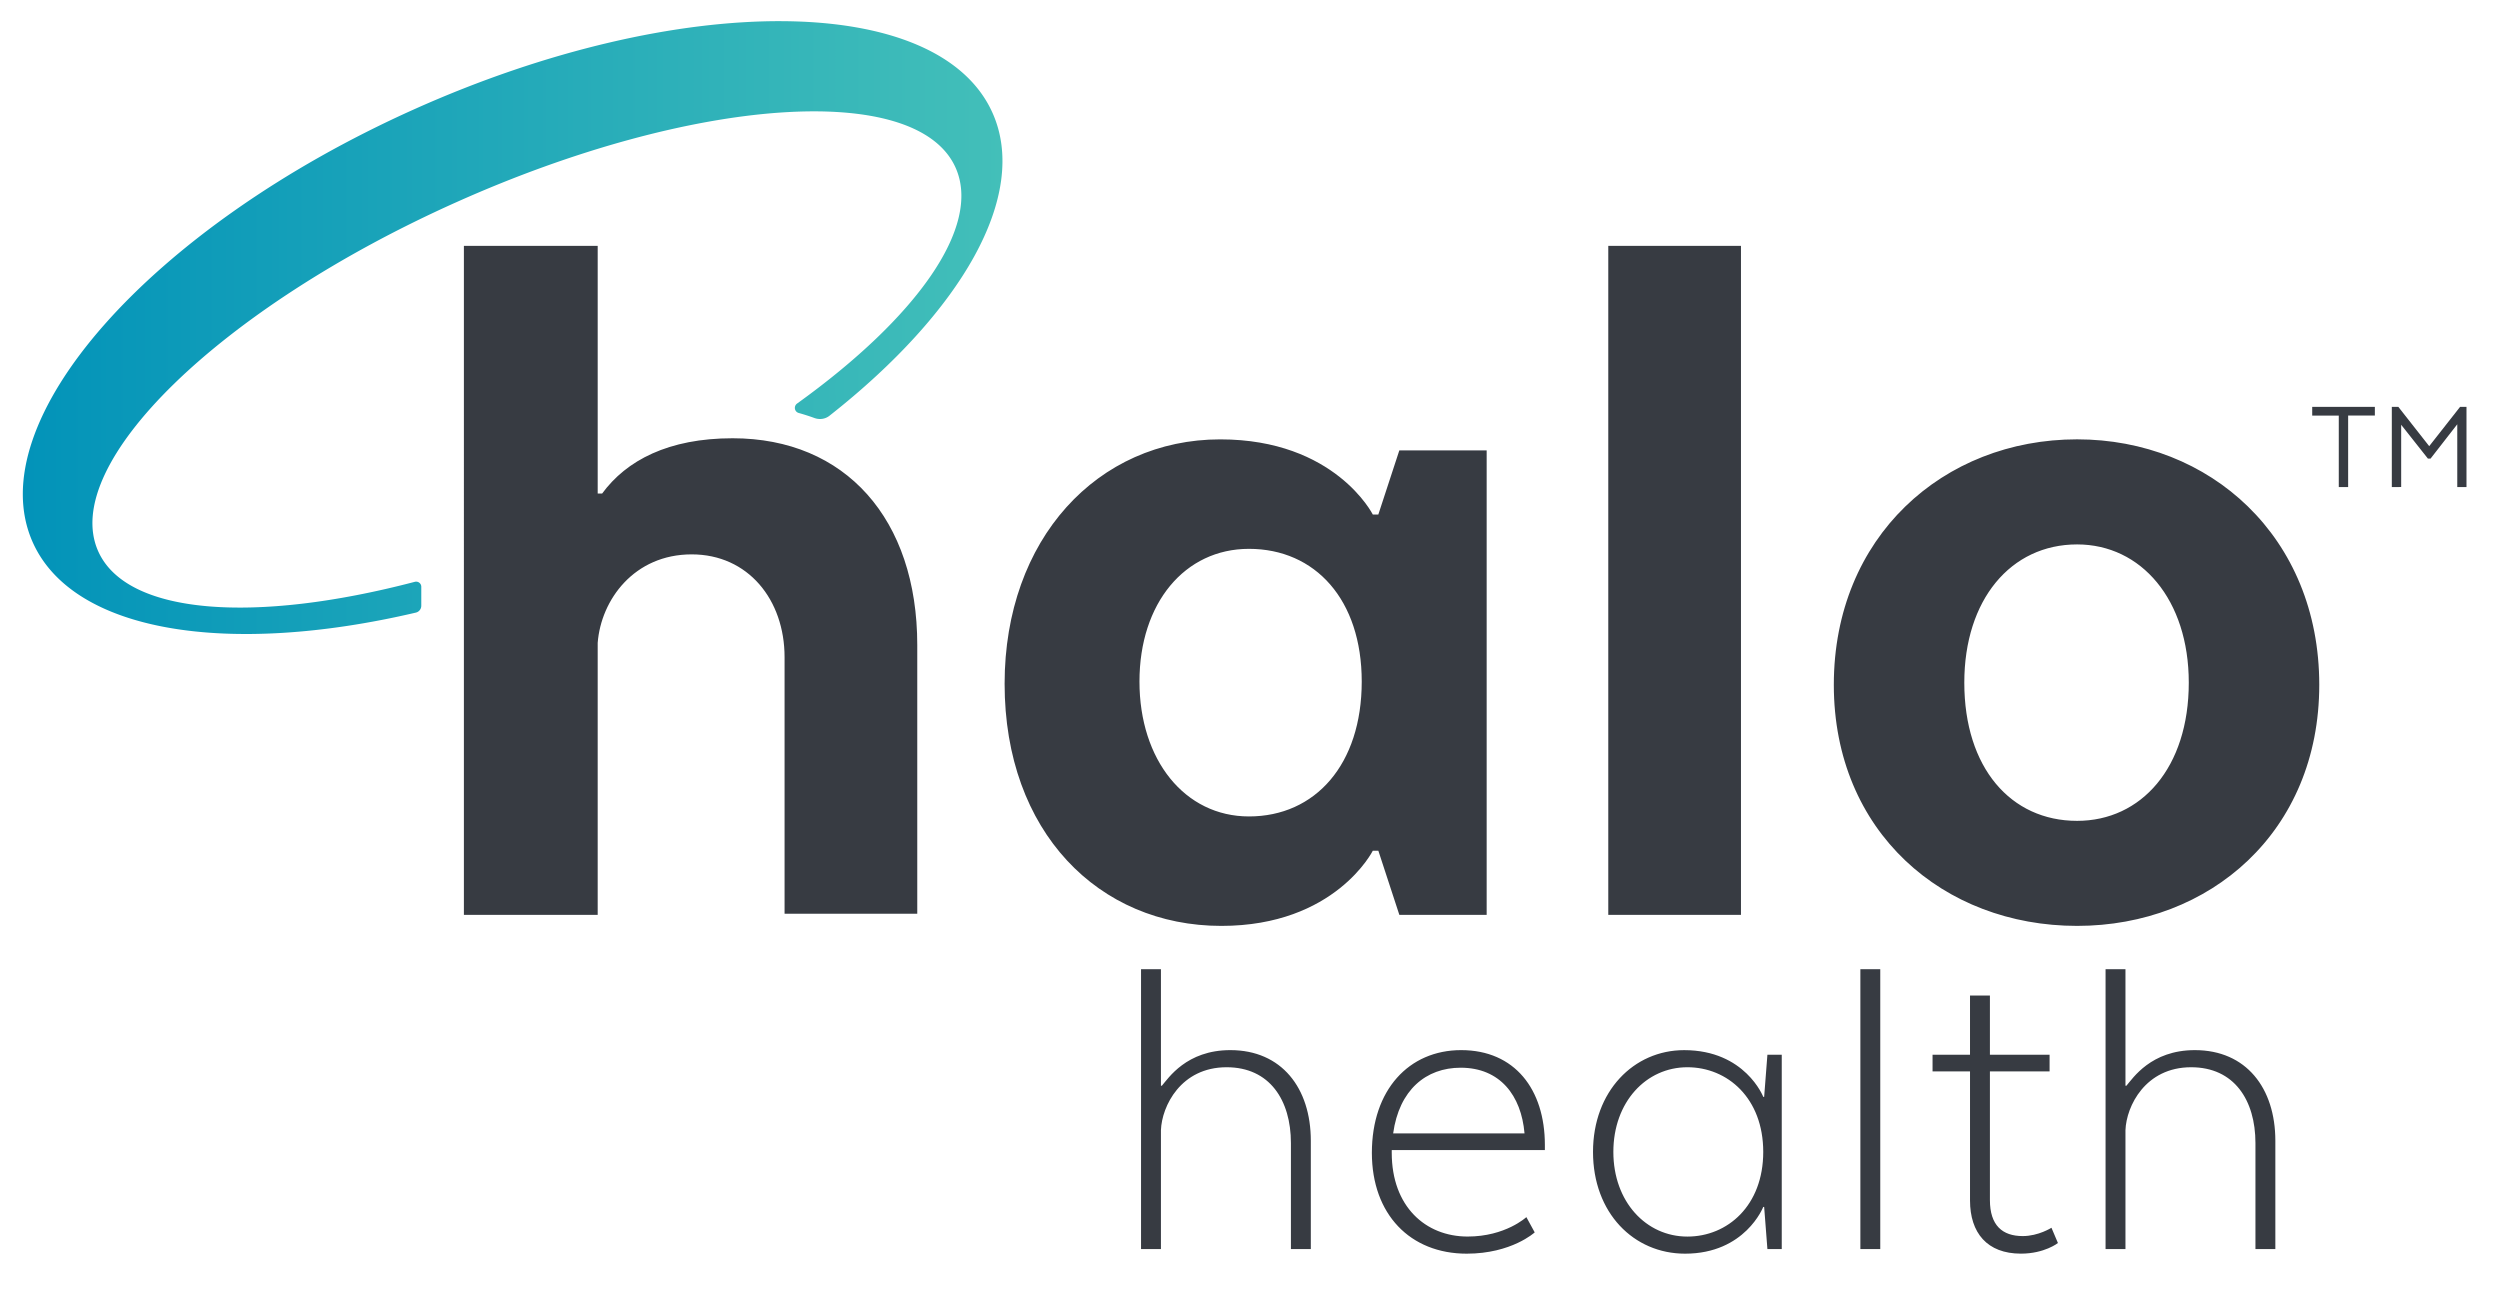
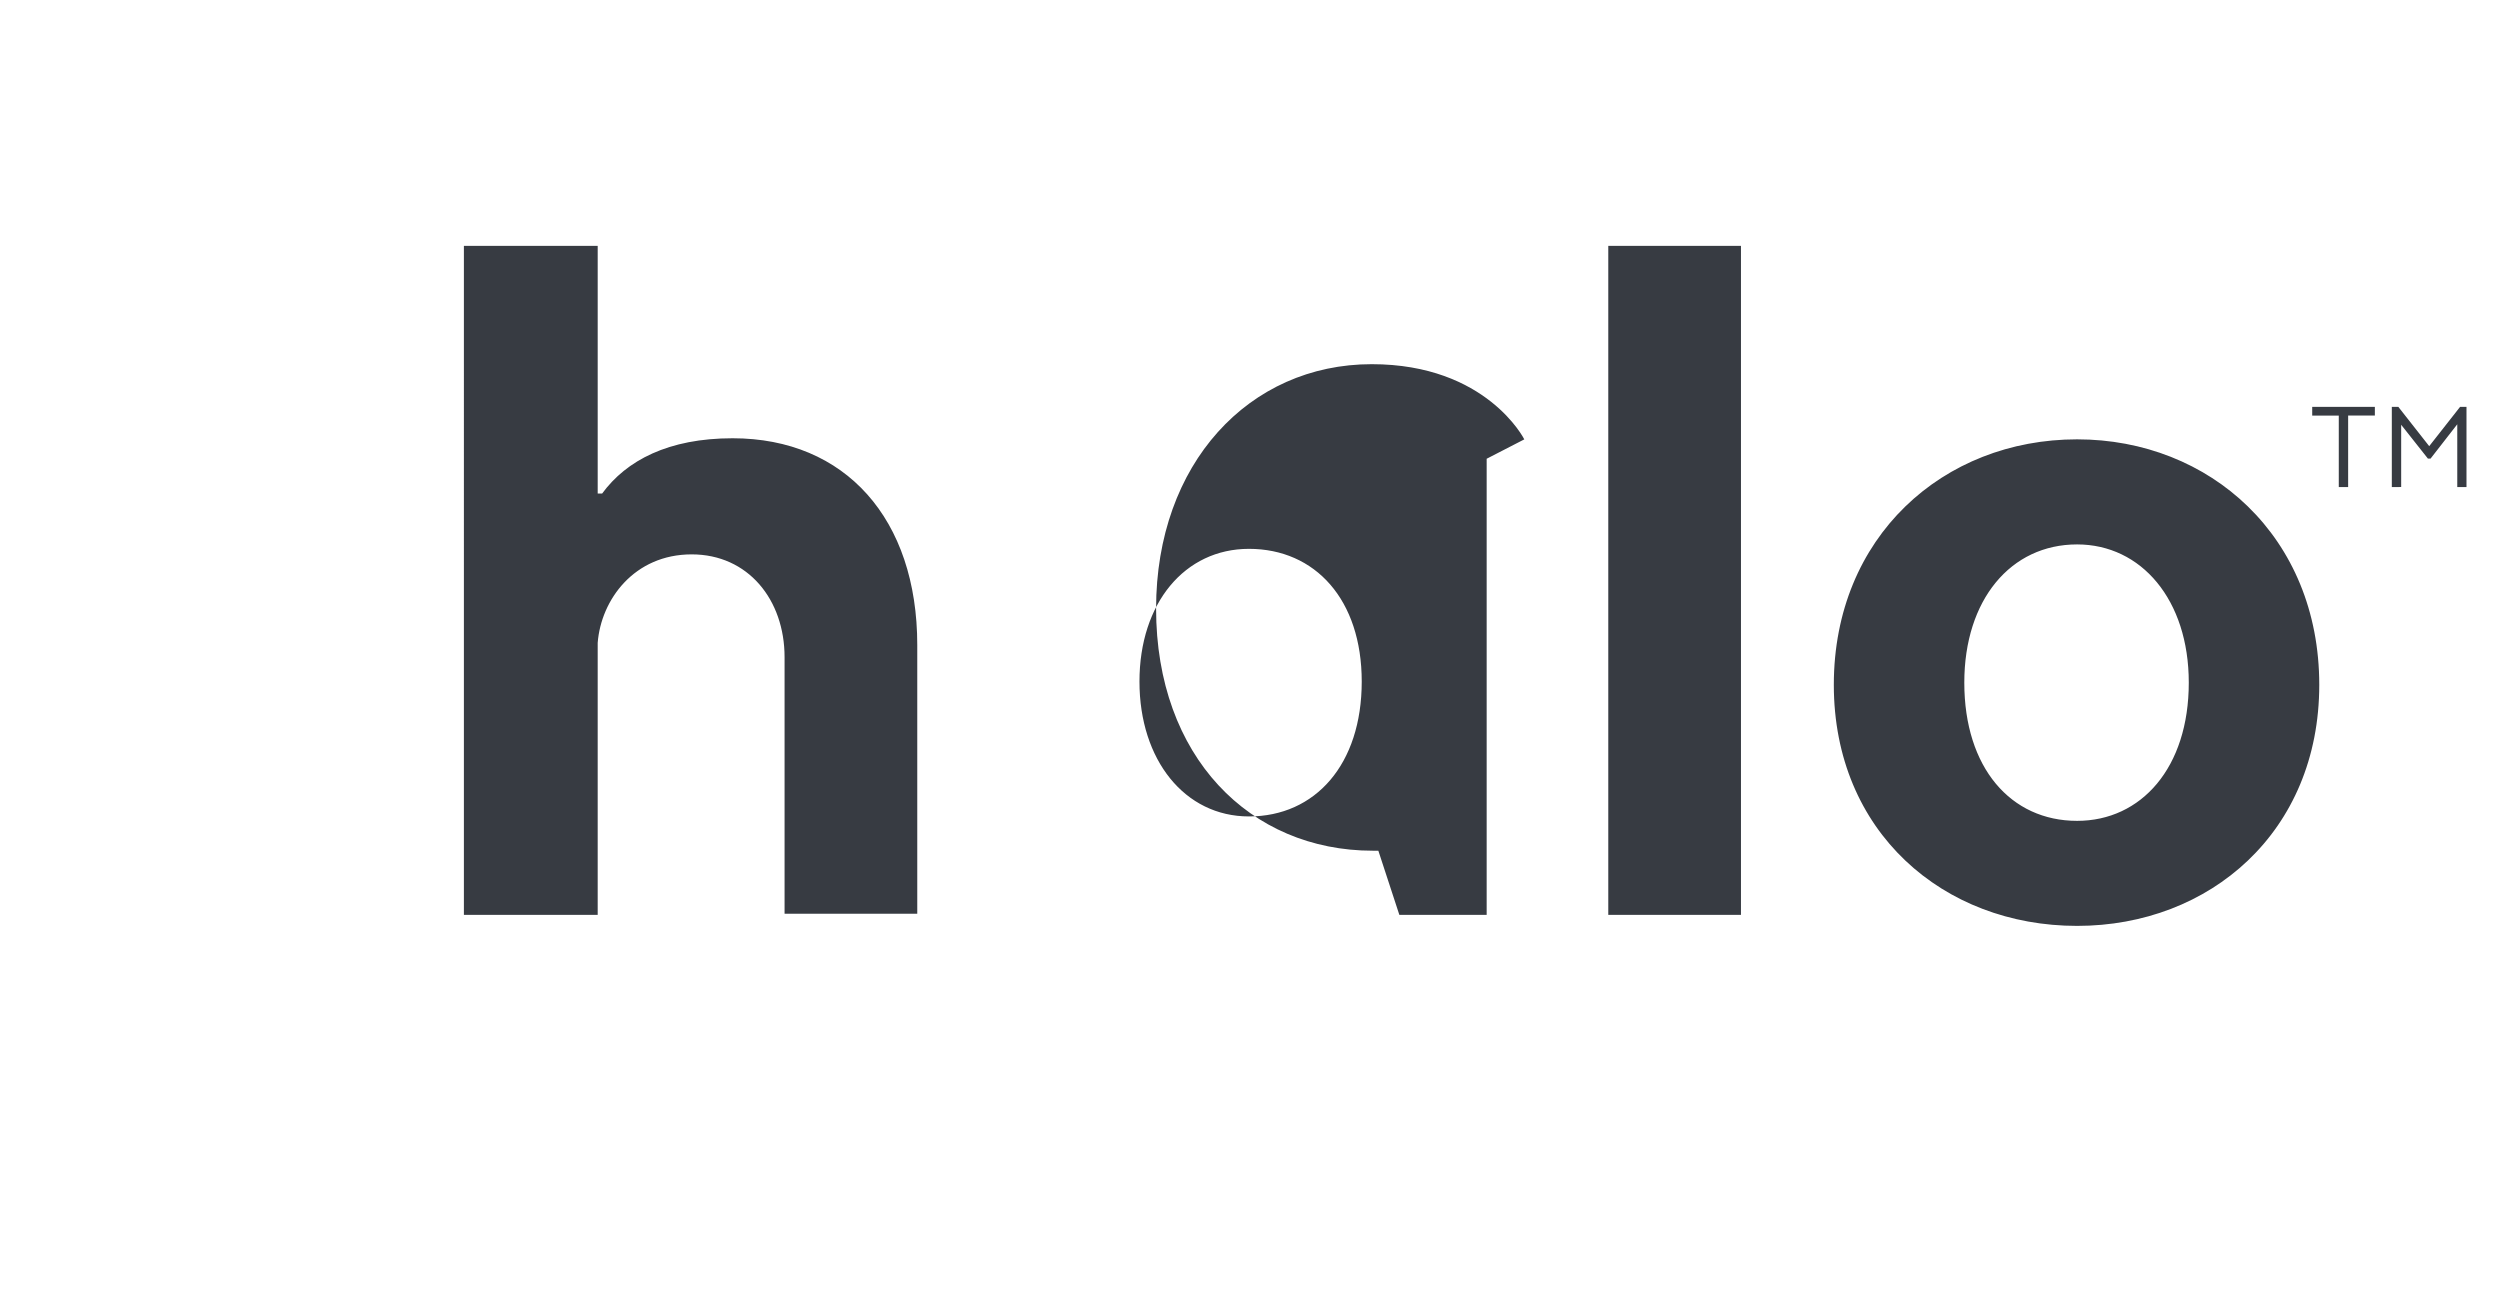
<svg xmlns="http://www.w3.org/2000/svg" xml:space="preserve" id="Layer_1" x="0" y="0" version="1.1" viewBox="0 0 1063 549">
  <style>.st0{fill:#373b42}</style>
-   <path d="M485.17 412.09h8.46v49.57h.39c2.75-3.15 10.42-15.15 29.11-15.15 21.83 0 34.23 16.13 34.23 38.55v46.03h-8.46v-45.04c0-18.29-9.05-32.26-27.34-32.26-19.47 0-27.54 16.52-27.93 26.75v50.55h-8.46zm167.39 111.92s-9.83 9.05-28.92 9.05c-24 0-40.32-16.72-40.32-42.88 0-26.75 15.74-43.67 37.96-43.67 22.82 0 35.6 16.72 35.6 40.32V489h-65.11v1.18c0 22.82 14.36 35.6 32.26 35.6 16.13 0 24.98-8.26 24.98-8.26zm-60.19-42.09h55.86c-1.38-16.13-10.42-27.93-27.14-27.93-14.76 0-26.17 9.44-28.72 27.93m157.75-15.54 1.38-17.9h6.1v82.61h-6.1l-1.38-17.9h-.39s-7.67 19.87-33.24 19.87c-21.83 0-39.14-17.31-39.14-43.27 0-25.77 17.31-43.27 38.75-43.27 25.96 0 33.64 19.87 33.64 19.87h.38zm-32.65-12.59c-17.51 0-31.47 14.75-31.47 36 0 21.24 13.97 36 31.47 36 17.11 0 32.26-13.18 32.26-36s-15.15-36-32.26-36m73.56-41.7h8.46v119h-8.46zm46.62 36.39V423.3h8.46v25.18h25.37v7.08h-25.37v54.68c0 10.82 5.31 15.34 13.97 15.34 6.69 0 12.2-3.54 12.2-3.54l2.75 6.49s-5.7 4.52-15.74 4.52c-14.36 0-21.64-8.85-21.64-22.62v-54.88h-15.93v-7.08h15.93zm57.64-36.39h8.46v49.57h.39c2.75-3.15 10.42-15.15 29.11-15.15 21.83 0 34.23 16.13 34.23 38.55v46.03h-8.46v-45.04c0-18.29-9.05-32.26-27.34-32.26-19.47 0-27.54 16.52-27.93 26.75v50.55h-8.46z" class="st0" />
  <linearGradient id="SVGID_1_" x1="9.701" x2="426.247" y1="139.291" y2="139.291" gradientUnits="userSpaceOnUse">
    <stop offset="0" stop-color="#0293b9" />
    <stop offset="1" stop-color="#43bfb9" />
  </linearGradient>
-   <path fill="url(#SVGID_1_)" d="M422.01 47.98C399.04-3.35 289.06-4.08 176.38 46.35 63.69 96.79-9.03 179.29 13.94 230.62c17.23 38.49 83.37 48.5 162.88 29.86a3 3 0 0 0 2.31-2.91v-8.08c0-1.43-1.36-2.46-2.75-2.1-67.96 17.82-122.46 14.18-134.61-12.96C25.24 197.48 93.43 131 194.1 85.95 294.76 40.9 389.78 34.33 406.31 71.28c11.24 25.12-16.71 63.89-67.38 100.3-1.54 1.11-1.15 3.5.67 4.01 2.29.64 4.53 1.36 6.73 2.16 2.14.77 4.54.46 6.33-.95 55.99-44.03 85.06-93.71 69.35-128.82" />
-   <path d="M197.25 104.54h56.89v105.32h1.88c10.34-14.11 28.21-23.51 55.48-23.51 47.96 0 78.52 34.32 78.52 87.92v114.25H333.6V279.44c0-24.45-15.52-43.72-39.49-43.72-24.45 0-38.55 19.28-39.97 37.61v115.66h-56.89zm388.81 114.25 8.93-27.27h37.14v197.47H595l-8.93-27.27h-2.35s-15.98 31.97-64.41 31.97c-52.19 0-92.15-39.96-92.15-102.96 0-61.59 39.49-103.91 91.68-103.91 48.9 0 64.88 31.97 64.88 31.97zm-55.01 14.58c-27.27 0-46.55 23.04-46.55 56.42s19.28 57.36 46.55 57.36c28.21 0 47.96-22.1 47.96-57.36 0-34.79-19.75-56.42-47.96-56.42m152.79-128.83h56.42v284.45h-56.42zm199.34 289.15c-56.89 0-103.44-39.96-103.44-102.5 0-63 46.55-104.38 103.44-104.38 56.42 0 102.97 41.37 102.97 104.38 0 62.54-46.55 102.5-102.97 102.5m47.49-103.43c0-35.26-20.22-58.77-47.49-58.77-28.21 0-47.96 23.51-47.96 58.77 0 36.2 19.75 58.77 47.96 58.77 27.27 0 47.49-22.57 47.49-58.77m52.48-117.25h26.64v3.69h-11.36v30.39h-3.98V176.7h-11.3zm61.69 7.38-11.36 14.6h-1.14l-11.36-14.37v26.47H1017v-34.08h2.78l13.12 16.7 13.12-16.7h2.73v34.08h-3.92v-26.7z" class="st0" />
+   <path d="M197.25 104.54h56.89v105.32h1.88c10.34-14.11 28.21-23.51 55.48-23.51 47.96 0 78.52 34.32 78.52 87.92v114.25H333.6V279.44c0-24.45-15.52-43.72-39.49-43.72-24.45 0-38.55 19.28-39.97 37.61v115.66h-56.89zm388.81 114.25 8.93-27.27h37.14v197.47H595l-8.93-27.27h-2.35c-52.19 0-92.15-39.96-92.15-102.96 0-61.59 39.49-103.91 91.68-103.91 48.9 0 64.88 31.97 64.88 31.97zm-55.01 14.58c-27.27 0-46.55 23.04-46.55 56.42s19.28 57.36 46.55 57.36c28.21 0 47.96-22.1 47.96-57.36 0-34.79-19.75-56.42-47.96-56.42m152.79-128.83h56.42v284.45h-56.42zm199.34 289.15c-56.89 0-103.44-39.96-103.44-102.5 0-63 46.55-104.38 103.44-104.38 56.42 0 102.97 41.37 102.97 104.38 0 62.54-46.55 102.5-102.97 102.5m47.49-103.43c0-35.26-20.22-58.77-47.49-58.77-28.21 0-47.96 23.51-47.96 58.77 0 36.2 19.75 58.77 47.96 58.77 27.27 0 47.49-22.57 47.49-58.77m52.48-117.25h26.64v3.69h-11.36v30.39h-3.98V176.7h-11.3zm61.69 7.38-11.36 14.6h-1.14l-11.36-14.37v26.47H1017v-34.08h2.78l13.12 16.7 13.12-16.7h2.73v34.08h-3.92v-26.7z" class="st0" />
</svg>